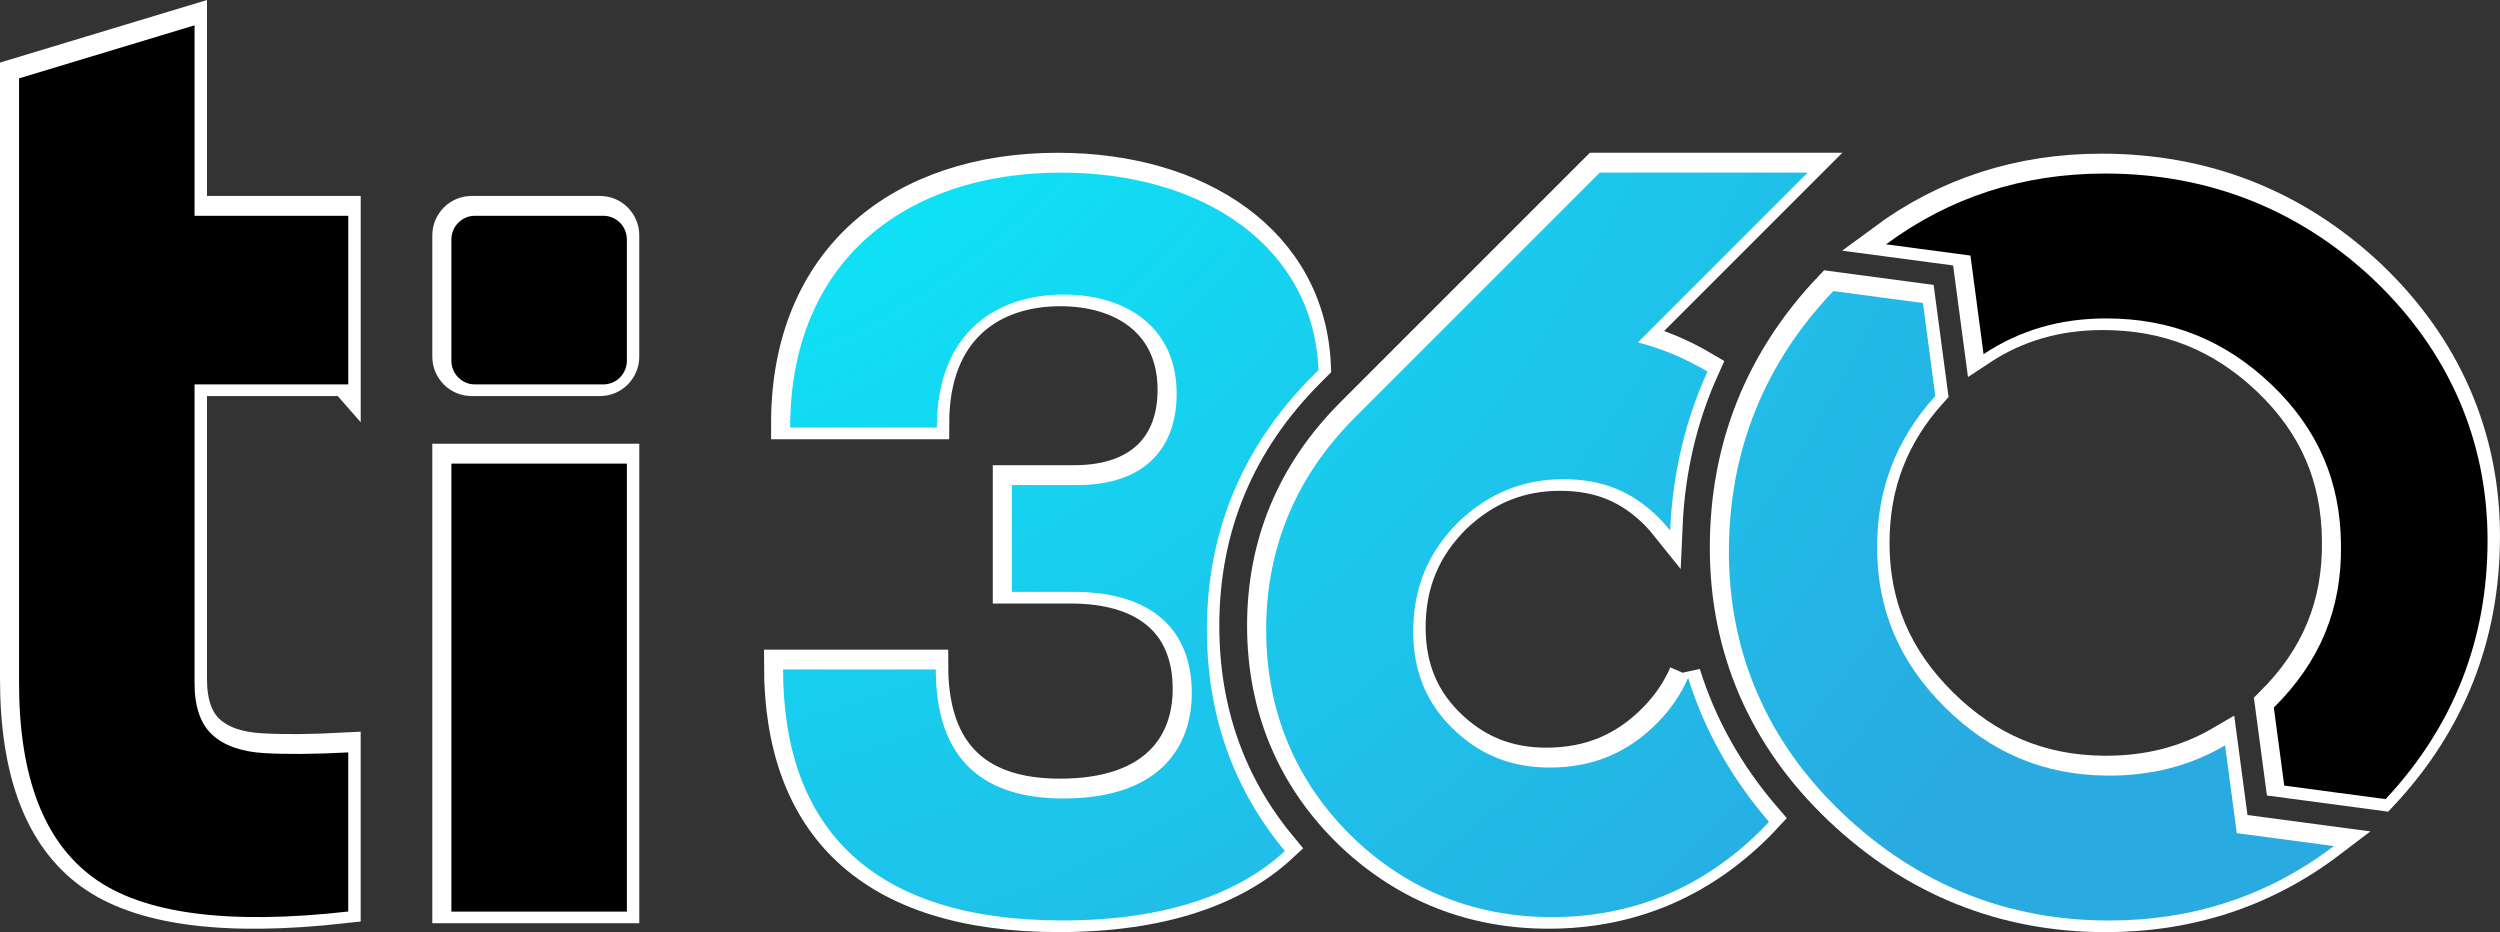
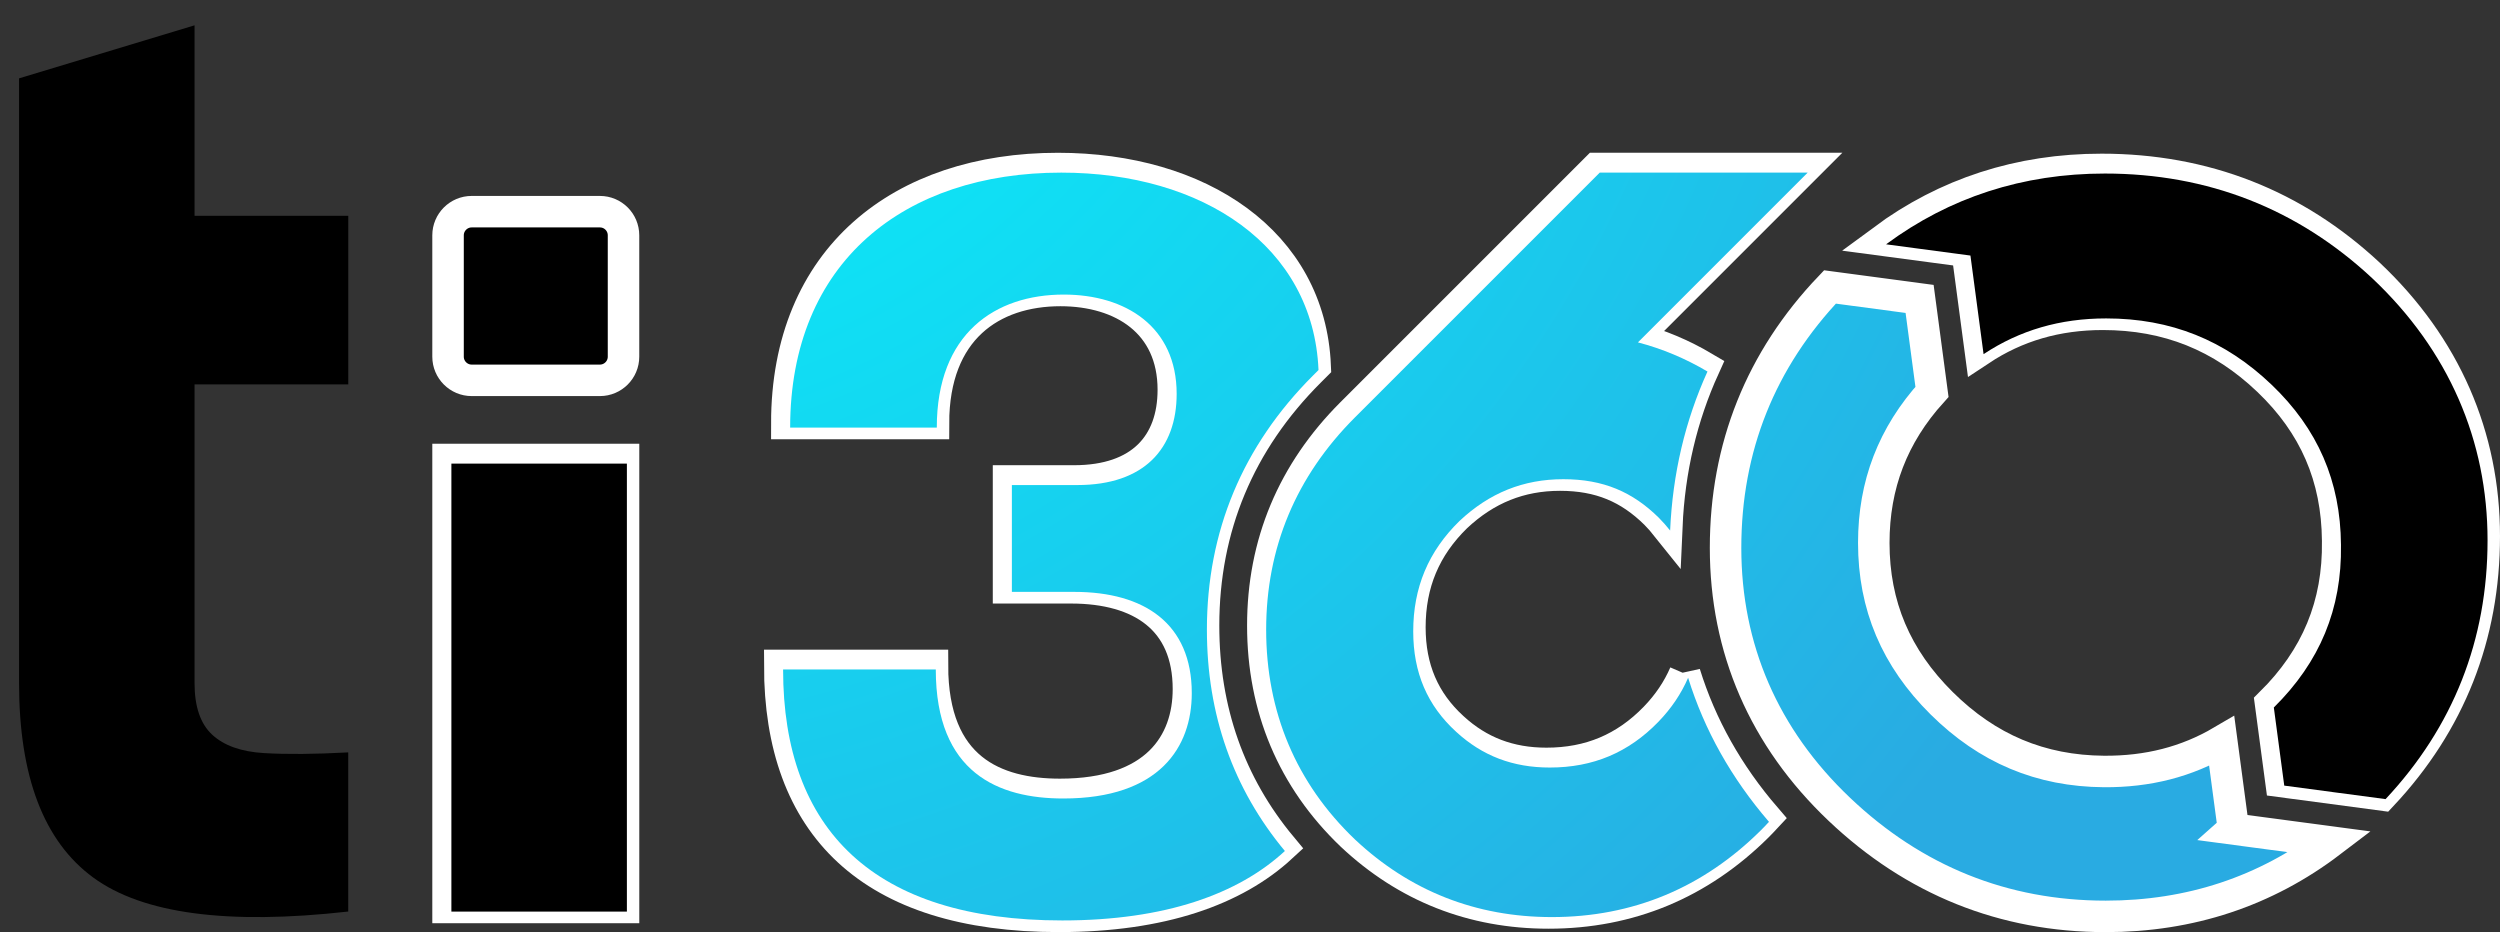
<svg xmlns="http://www.w3.org/2000/svg" xmlns:xlink="http://www.w3.org/1999/xlink" viewBox="0 0 793.77 295.96">
  <rect x="0" y="0" width="793.77" height="295.96" fill="#333333" stroke="none" />
  <defs>
    <style>.j{fill:url(#g);}.k{fill:url(#i);}.l{fill:url(#h);}.m{fill:url(#f);}.m,.n,.o,.p{stroke:#fff;stroke-miterlimit:10;stroke-width:10px;}.n{fill:url(#e);}.o{fill:url(#d);}</style>
    <radialGradient id="d" cx="170.89" cy="-101.47" fx="170.89" fy="-101.47" r="564.16" gradientTransform="matrix(1, 0, 0, 1, 0, 0)" gradientUnits="userSpaceOnUse">
      <stop offset="0" stop-color="aqua" />
      <stop offset="1" stop-color="#29abe2" />
    </radialGradient>
    <radialGradient id="e" cx="170.89" cy="-101.47" fx="170.89" fy="-101.47" r="564.16" xlink:href="#d" />
    <radialGradient id="f" cx="170.89" cy="-101.47" fx="170.89" fy="-101.47" r="564.16" xlink:href="#d" />
    <radialGradient id="g" cx="171.95" cy="-100.16" fx="171.95" fy="-100.16" xlink:href="#d" />
    <radialGradient id="h" cx="171.95" cy="-100.16" fx="171.95" fy="-100.16" r="564.16" xlink:href="#d" />
    <radialGradient id="i" cx="171.95" cy="-100.16" fx="171.95" fy="-100.16" r="564.16" xlink:href="#d" />
  </defs>
  <g id="a" />
  <g id="b">
    <g id="c">
      <g>
        <path class="o" d="M382.14,198.65c0-31.2,11.33-58.35,33.68-80.7l1.76-1.76c-1.65-39.35-36.71-62.68-81.68-62.68-49.76,0-86.08,28.32-86.08,80.96h46.56c0-29.92,18.56-42.24,40.32-42.24,19.68,0,35.84,10.24,35.84,31.52,0,17.28-10.24,28.96-31.52,28.96h-20.8v33.92h19.84c22.24,0,37.28,10.08,37.28,32.16,0,17.12-10.24,33.44-40.8,33.44-20.48,0-40.48-8-40.48-40.96h-48.48c0,50.88,28.8,79.68,88.64,79.68,32.67,0,55.9-8.39,70.68-22.05-16.44-19.77-24.76-43.31-24.76-70.26Z" />
        <path class="n" d="M534.93,213.89c-2.18,5.04-5.29,9.69-9.44,13.98-9.47,9.77-20.75,14.52-34.49,14.52-11.69,0-21.4-3.69-29.7-11.33-9.19-8.38-13.65-18.81-13.65-31.89,0-13.93,4.81-25.41,14.7-35.07,9.5-8.92,20.28-13.26,32.96-13.26s21.99,4.03,30.32,12.24c1.31,1.31,2.48,2.67,3.59,4.06,.79-18.04,4.78-34.9,11.86-50.49-6.95-4.11-14.31-7.22-22.08-9.25l53.9-53.91h-66.02l-77.75,77.75c-18.69,18.69-28.17,41.37-28.17,67.39s9.46,48.71,28.2,66.6c17.4,16.35,38.43,24.64,62.51,24.64,25.66,0,48.01-9.29,66.42-27.61h0c.87-.86,1.7-1.75,2.52-2.63-11.93-13.85-20.52-29.13-25.68-45.76Z" />
        <g>
          <path class="p" d="M624.58,79.83l4.17,31.3c11.48-7.6,24.32-11.34,38.91-11.34,20.53,0,37.71,6.88,52.53,21.04,14.68,14.02,21.89,30.65,22.04,50.84v.1c.3,20.24-6.68,37.1-21.32,51.55l3.31,24.81,32.16,4.29c21.48-22.94,32.39-50.55,32.39-82.17s-12.29-60.28-36.58-83.18c-23.66-22.08-52.24-33.28-84.92-33.28-26.04,0-49.32,7.56-69.47,22.47l26.79,3.57Z" />
          <path class="m" d="M709.14,263.21l-3.72-27.87c-11.13,6.54-23.47,9.71-37.4,9.61-20.11-.15-36.97-7.24-51.53-21.67-14.5-14.37-21.55-31.02-21.55-50.91,0-18.49,6.06-34.22,18.48-47.95l-3.93-29.51-28.46-3.8c-21.98,23.06-33.15,50.91-33.15,82.85s12.14,60.21,36.09,82.97c23.76,22.58,52.23,34.03,84.61,34.03,26.81,0,50.74-7.94,71.37-23.63l-30.82-4.11Z" />
        </g>
-         <path class="p" d="M109.52,120.76H60.72v94.81c0,7.49,1.87,12.96,5.61,16.41,3.74,3.45,9.21,5.4,16.41,5.83,7.19,.43,16.12,.36,26.78-.22v50.53c-38.3,4.32-65.29,.71-80.98-10.8-15.7-11.51-23.54-32.1-23.54-61.76V23.58L60.72,6.74v60.47h48.81v53.56Z" />
        <rect class="p" x="142.26" y="145.89" width="55.72" height="142.24" />
        <path class="p" d="M197.97,74.71v38.55c0,4.13-3.35,7.5-7.5,7.5h-40.71c-4.13,0-7.5-3.37-7.5-7.5v-38.55c0-4.13,3.37-7.5,7.5-7.5h40.71c4.16,0,7.5,3.37,7.5,7.5Z" />
      </g>
      <g>
        <path class="j" d="M383.2,199.95c0-31.2,11.33-58.35,33.68-80.7l1.76-1.76c-1.65-39.35-36.71-62.68-81.68-62.68-49.76,0-86.08,28.32-86.08,80.96h46.56c0-29.92,18.56-42.24,40.32-42.24,19.68,0,35.84,10.24,35.84,31.52,0,17.28-10.24,28.96-31.52,28.96h-20.8v33.92h19.84c22.24,0,37.28,10.08,37.28,32.16,0,17.12-10.24,33.44-40.8,33.44-20.48,0-40.48-8-40.48-40.96h-48.48c0,50.88,28.8,79.68,88.64,79.68,32.67,0,55.9-8.39,70.68-22.05-16.44-19.77-24.76-43.31-24.76-70.26Z" />
        <path class="l" d="M535.99,215.2c-2.18,5.04-5.29,9.69-9.44,13.98-9.47,9.77-20.75,14.52-34.49,14.52-11.69,0-21.4-3.69-29.7-11.33-9.19-8.38-13.65-18.81-13.65-31.89,0-13.93,4.81-25.41,14.7-35.07,9.5-8.92,20.28-13.26,32.96-13.26s21.99,4.03,30.32,12.24c1.31,1.31,2.48,2.67,3.59,4.06,.79-18.04,4.78-34.9,11.86-50.49-6.95-4.11-14.31-7.22-22.08-9.25l53.9-53.91h-66.02l-77.75,77.75c-18.69,18.69-28.17,41.37-28.17,67.39s9.46,48.71,28.2,66.6c17.4,16.35,38.43,24.64,62.51,24.64,25.66,0,48.01-9.29,66.42-27.61h0c.87-.86,1.7-1.75,2.52-2.63-11.93-13.85-20.52-29.13-25.68-45.76Z" />
        <g>
          <path d="M625.63,81.14l4.17,31.3c11.48-7.6,24.32-11.34,38.91-11.34,20.53,0,37.71,6.88,52.53,21.04,14.68,14.02,21.89,30.65,22.04,50.84v.1c.3,20.24-6.68,37.1-21.32,51.55l3.31,24.81,32.16,4.29c21.48-22.94,32.39-50.55,32.39-82.17s-12.29-60.28-36.58-83.18c-23.66-22.08-52.24-33.28-84.92-33.28-26.04,0-49.32,7.56-69.47,22.47l26.79,3.57Z" />
-           <path class="k" d="M710.2,264.52l-3.72-27.87c-11.13,6.54-23.47,9.71-37.4,9.61-20.11-.15-36.97-7.24-51.53-21.67-14.5-14.37-21.55-31.02-21.55-50.91,0-18.49,6.06-34.22,18.48-47.95l-3.93-29.51-28.46-3.8c-21.98,23.06-33.15,50.91-33.15,82.85s12.14,60.21,36.09,82.97c23.76,22.58,52.23,34.03,84.61,34.03,26.81,0,50.74-7.94,71.37-23.63l-30.82-4.11Z" />
        </g>
        <path d="M110.58,122.06H61.77v94.81c0,7.49,1.87,12.96,5.61,16.41,3.74,3.45,9.21,5.4,16.41,5.83,7.19,.43,16.12,.36,26.78-.22v50.53c-38.3,4.32-65.29,.71-80.98-10.8-15.7-11.51-23.54-32.1-23.54-61.76V24.88L61.77,8.04v60.47h48.81v53.56Z" />
        <rect x="143.32" y="147.2" width="55.72" height="142.24" />
-         <path d="M199.03,76.01v38.55c0,4.13-3.35,7.5-7.5,7.5h-40.71c-4.13,0-7.5-3.37-7.5-7.5v-38.55c0-4.13,3.37-7.5,7.5-7.5h40.71c4.16,0,7.5,3.37,7.5,7.5Z" />
      </g>
    </g>
  </g>
</svg>